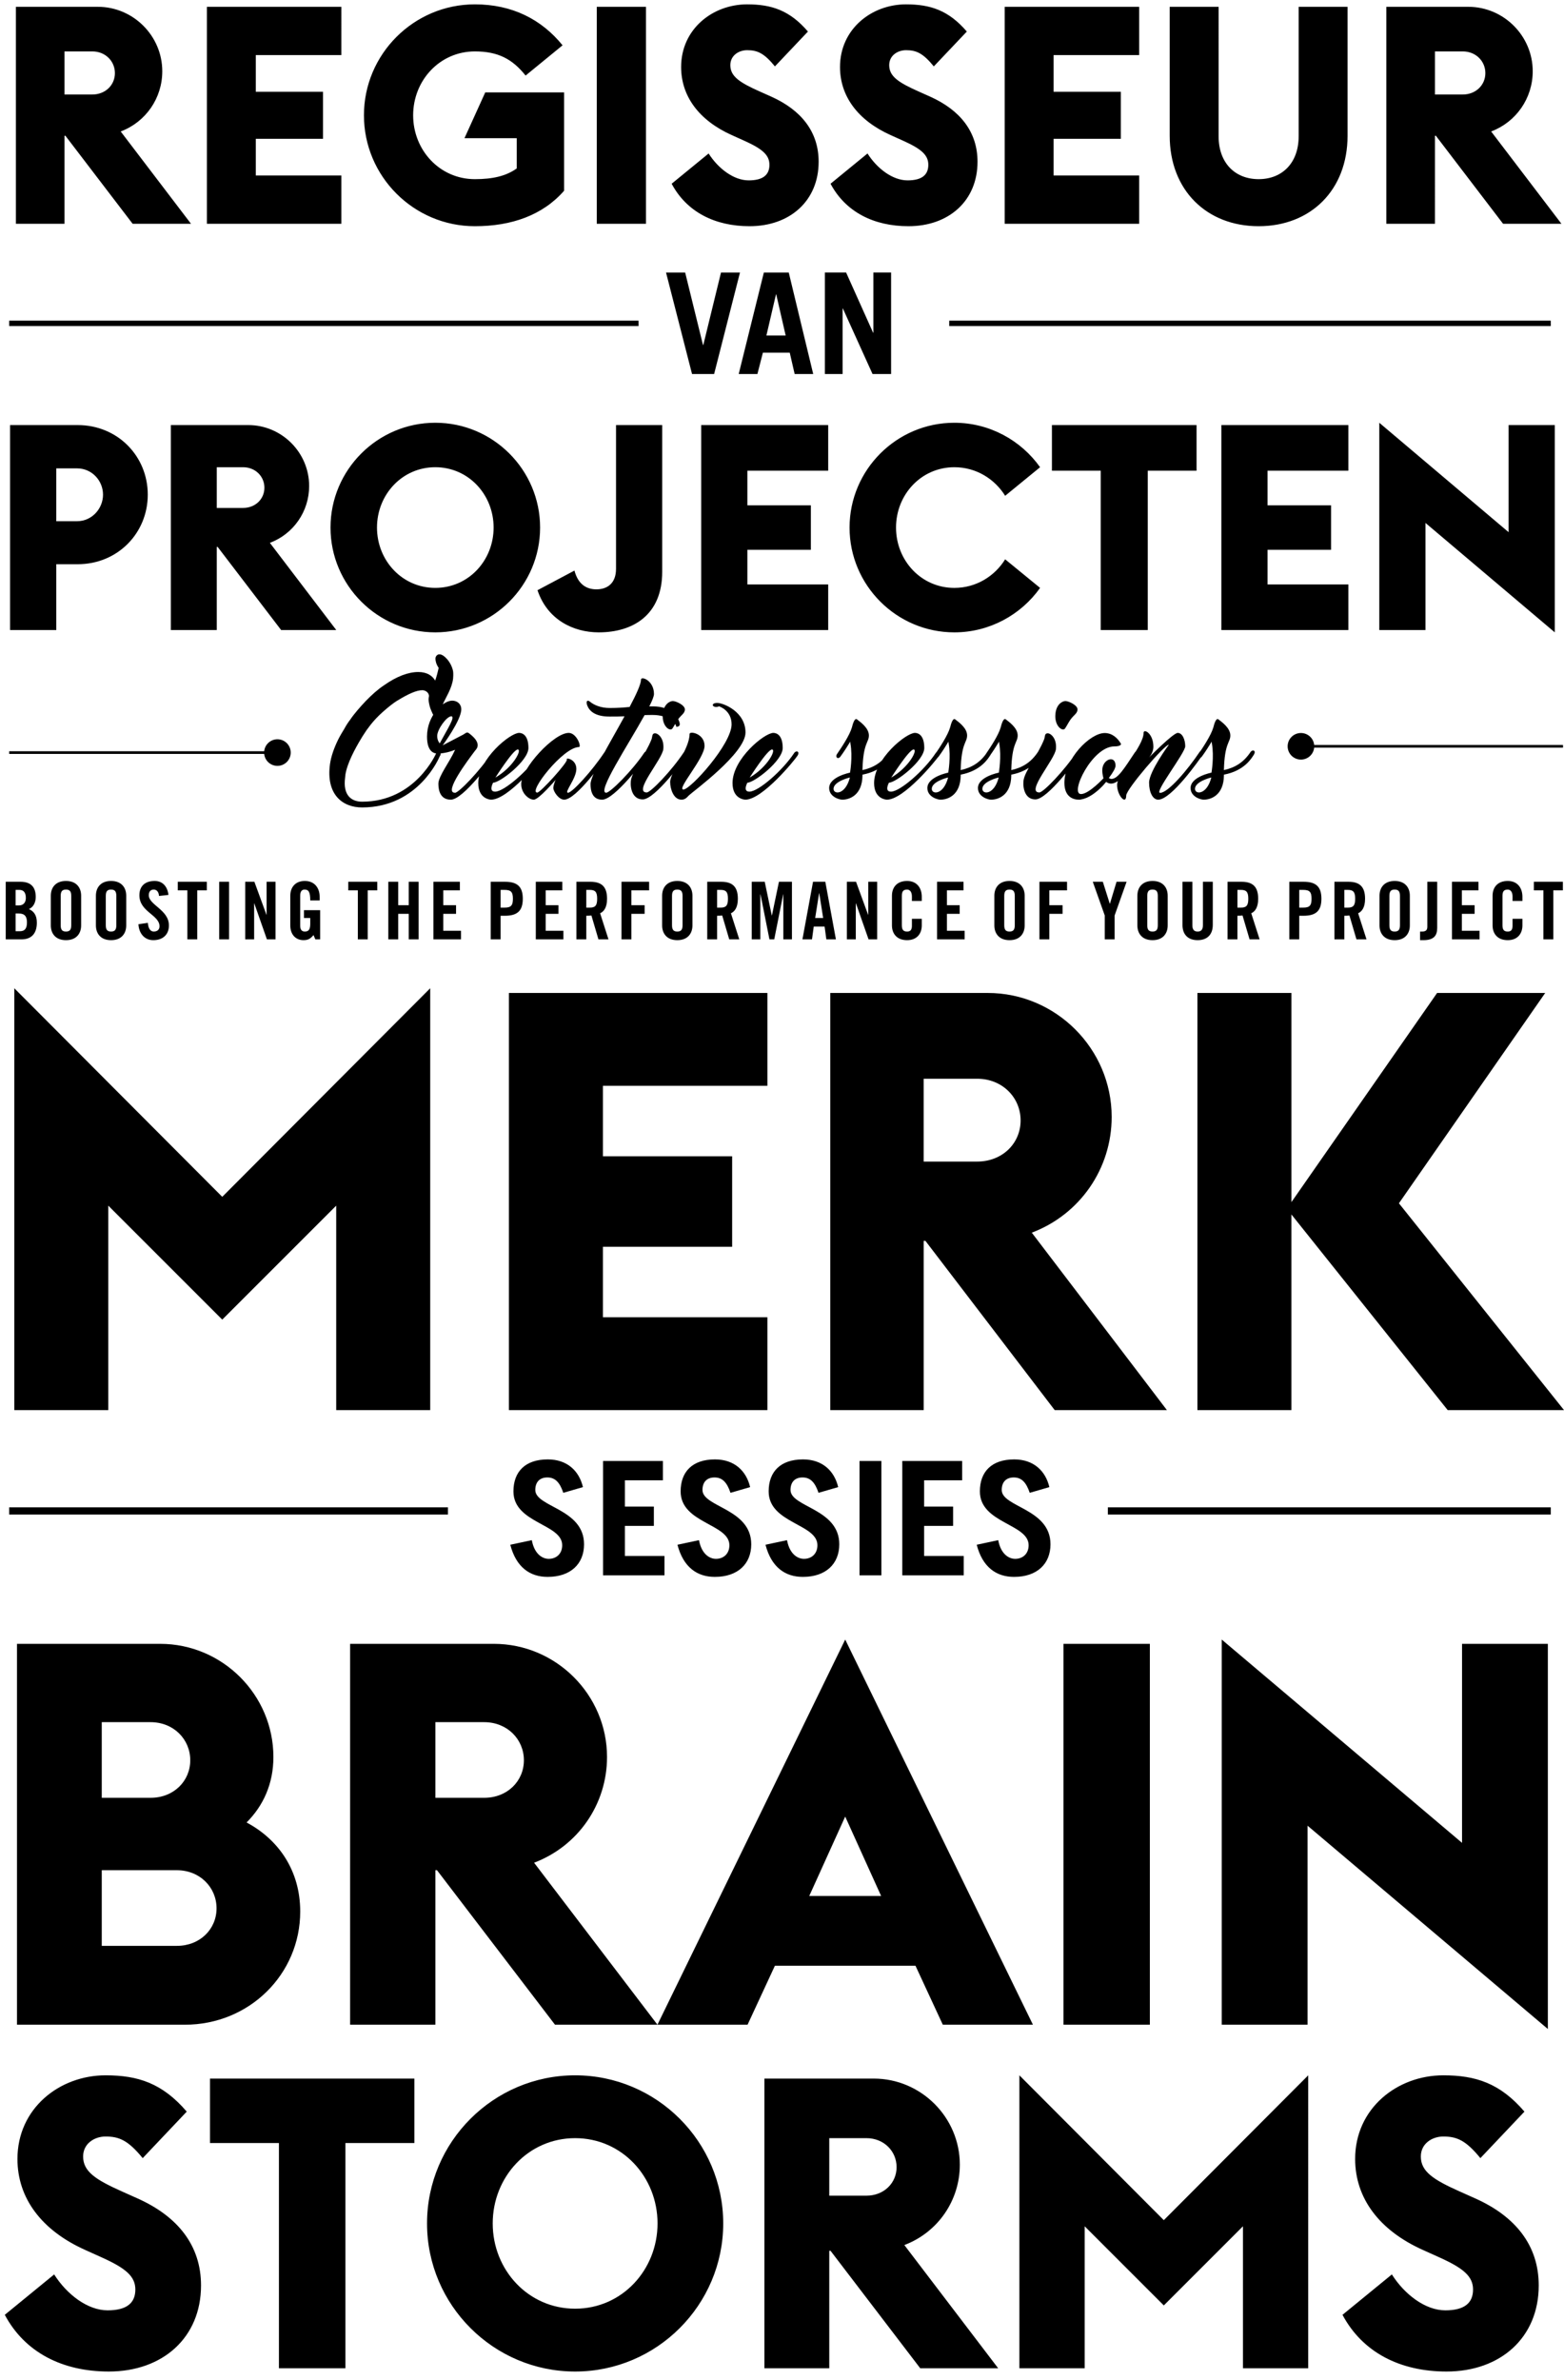
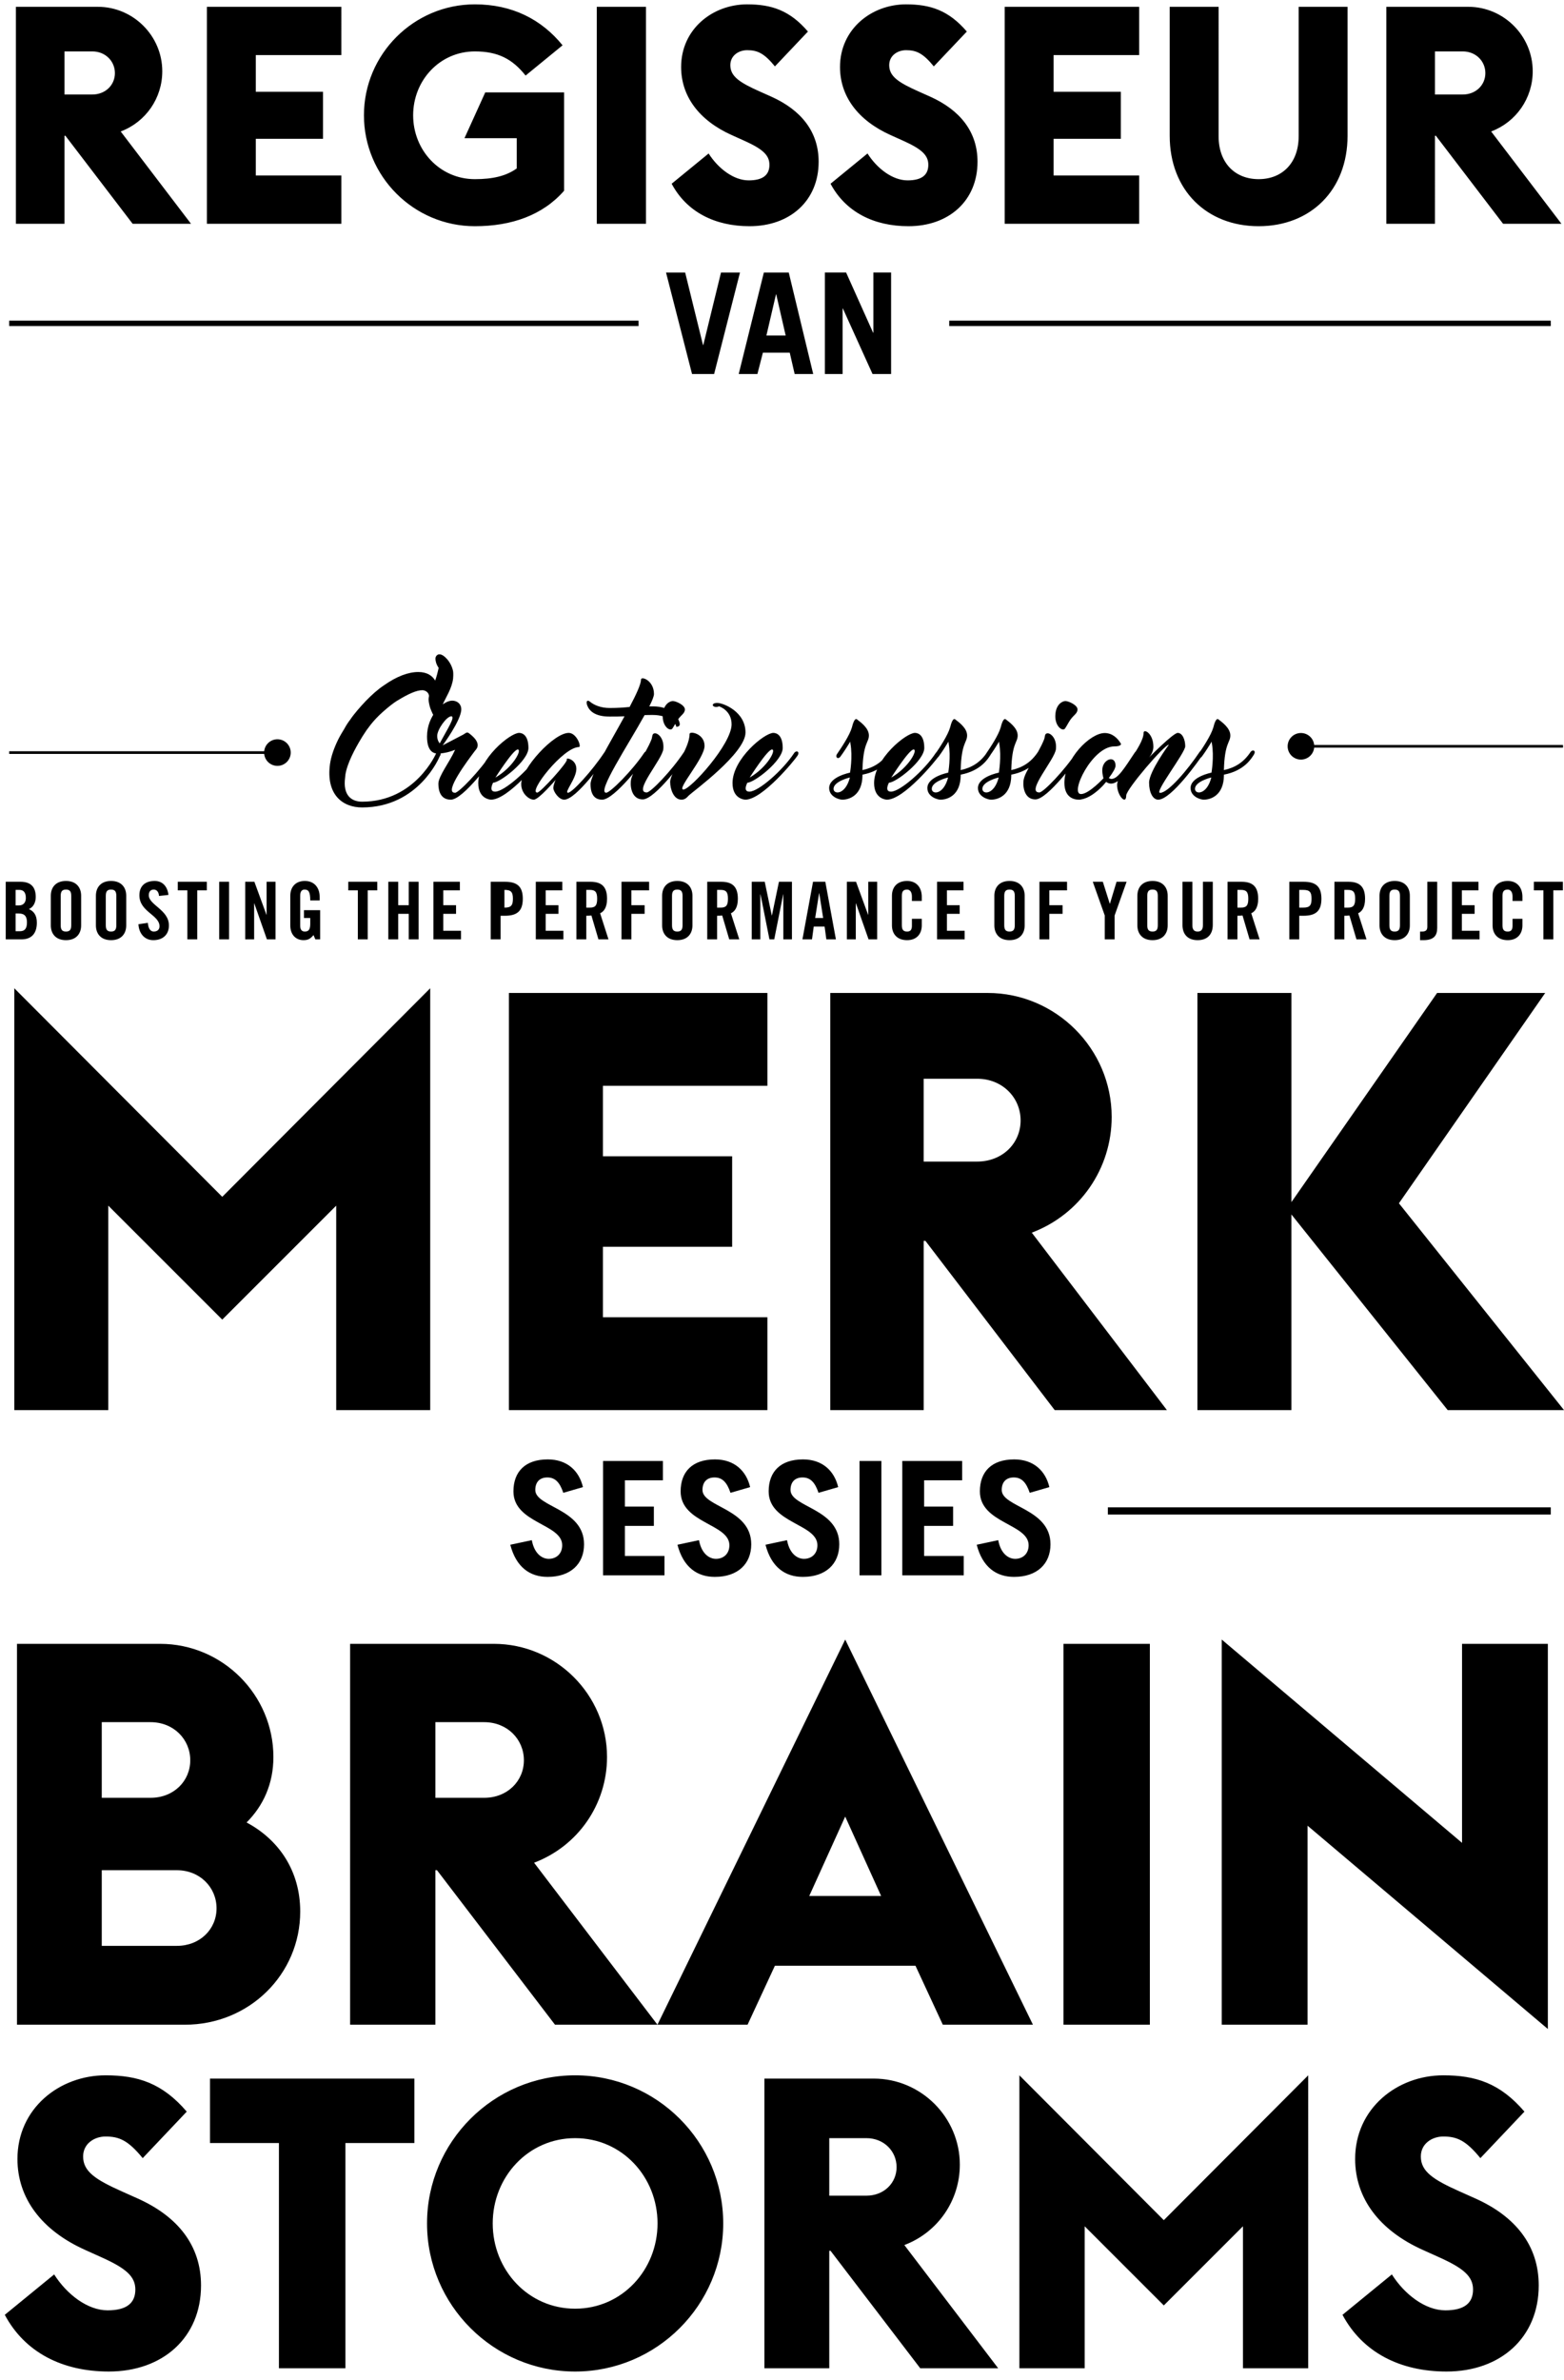
<svg xmlns="http://www.w3.org/2000/svg" version="1.1" id="Layer_1" x="0px" y="0px" width="480px" height="730.464px" viewBox="0 0 480 730.464" enable-background="new 0 0 480 730.464" xml:space="preserve">
  <g id="Layer_1_1_">
</g>
  <g id="Layer_3">
</g>
  <g id="Layer_4">
</g>
  <g>
    <path d="M440.392,41.662h0.283l20.626,27.009h17.914l-21.569-28.323c7.688-2.907,12.755-10.221,12.755-18.474   c0-10.879-8.911-19.786-19.79-19.786h-25.13v66.583h14.911V41.662z M440.392,29.001V15.777h8.536c4.03,0,6.937,3.003,6.937,6.659   c0,3.658-2.911,6.565-6.937,6.565H440.392z M413.572,2.088h-15.008v39.76c0,8.065-4.971,13.131-12.283,13.131   c-7.315,0-12.284-5.065-12.284-13.131V2.088h-15.008v39.573c0,16.692,11.347,27.758,27.292,27.758s27.291-11.065,27.291-27.758   V2.088z M323.355,16.903h26.257V2.088h-41.264v66.583h41.264V53.853h-26.257V42.6h20.632V28.156h-20.632V16.903z M281.903,28.063   c-6.095-2.719-9.002-4.595-9.002-8.065c0-3.001,2.627-4.595,5.158-4.595c3.099,0,5.163,0.845,8.535,4.971l10.129-10.692   c-5.629-6.564-11.255-8.346-18.664-8.346c-10.595,0-20.256,7.597-20.256,19.225c0,9.002,5.532,16.412,15.569,20.913l3.749,1.687   c5.625,2.533,7.784,4.408,7.784,7.411c0,3.095-1.968,4.781-6.38,4.781c-4.596,0-9.378-3.658-12.283-8.252l-11.346,9.284   c4.595,8.628,13.222,13.034,23.913,13.034c12.38,0,21.195-7.781,21.195-19.786c0-9.191-5.347-15.85-14.537-19.976L281.903,28.063z    M233.142,28.063c-6.094-2.719-9-4.595-9-8.065c0-3.001,2.625-4.595,5.153-4.595c3.099,0,5.16,0.845,8.535,4.971l10.129-10.692   c-5.625-6.564-11.252-8.346-18.664-8.346c-10.595,0-20.254,7.597-20.254,19.225c0,9.002,5.533,16.412,15.567,20.913l3.753,1.687   c5.625,2.533,7.78,4.408,7.78,7.411c0,3.095-1.968,4.781-6.375,4.781c-4.595,0-9.377-3.658-12.284-8.252l-11.348,9.284   c4.593,8.628,13.22,13.034,23.914,13.034c12.377,0,21.197-7.781,21.197-19.786c0-9.191-5.345-15.85-14.536-19.976L233.142,28.063z    M198.254,2.088h-15.099v66.583h15.099V2.088z M173.12,58.541V28.346h-24.192l-6.38,14.066h16.037v9.283   c-3.282,2.346-7.405,3.284-12.847,3.284c-10.783,0-18.942-8.91-18.942-19.6c0-10.691,8.16-19.602,18.942-19.602   c7.128,0,11.536,2.345,15.568,7.411l11.348-9.285C166.182,5.93,157.18,1.336,145.738,1.336c-18.755,0-34.042,15.286-34.042,34.043   c0,18.755,15.287,34.04,34.042,34.04C156.992,69.419,166.557,66.045,173.12,58.541 M78.502,16.903h26.257V2.088H63.495v66.583   h41.264V53.853H78.502V42.6h20.632V28.156H78.502V16.903z M19.792,41.662h0.281l20.632,27.009h17.914L37.045,40.348   c7.694-2.907,12.758-10.221,12.758-18.474c0-10.879-8.911-19.786-19.79-19.786H4.88v66.583h14.911V41.662z M19.792,29.001V15.777   h8.536c4.033,0,6.938,3.003,6.938,6.659c0,3.658-2.906,6.565-6.938,6.565H19.792z" />
    <path d="M396.342,432.724v-60.035l47.956,60.035H480l-50.662-63.462l44.893-64.546h-33.176l-44.708,64.186v-64.186h-28.851v128.008   H396.342L396.342,432.724z M283.478,380.801h0.543l39.667,51.923h34.437l-41.466-54.449c14.781-5.586,24.52-19.65,24.52-35.514   c0-20.916-17.129-38.044-38.041-38.044h-48.322v128.008h28.668v-51.923H283.478z M283.478,356.462V331.04h16.407   c7.751,0,13.343,5.77,13.343,12.801c0,7.032-5.592,12.621-13.343,12.621H283.478z M185.038,333.206h50.48v-28.489h-79.33v128.008   h79.33v-28.486h-50.48v-21.633h39.664v-27.767h-39.664V333.206z M68.208,367.281L4.385,303.275v129.449H33.23v-62.74l34.978,34.976   l34.977-34.976v62.74h28.847V303.275L68.208,367.281z" />
  </g>
  <path d="M258.597,114.783V94.676h0.087l9.104,20.106h5.697V83.629h-5.438v18.469h-0.087l-8.285-18.469h-6.516v31.153H258.597z   M238.148,90.359h0.087l2.889,12.601h-5.911L238.148,90.359z M232.451,114.783l1.684-6.557h8.241l1.508,6.557h5.696l-7.509-31.153  h-7.638l-7.723,31.153H232.451z M212.392,114.783h6.775l7.939-31.153h-5.827l-5.437,22.265h-0.086l-5.477-22.265h-5.87  L212.392,114.783z" />
  <path d="M322.057,456.361c-1.165-4.955-4.811-8.502-10.788-8.502c-6.947,0-10.541,3.792-10.541,9.815  c0,9.815,14.964,9.912,14.964,16.521c0,2.625-1.796,4.18-4.129,4.18c-1.992,0-4.422-1.506-5.201-5.732l-6.605,1.406  c1.793,6.899,6.022,9.865,11.465,9.865c7.044,0,11.177-3.985,11.177-10.01c0-10.98-14.964-11.369-14.964-16.667  c0-2.38,1.31-3.839,3.691-3.839c2.334,0,3.786,1.408,4.907,4.715L322.057,456.361z M295.771,483.425v-5.928h-12.148v-9.232h8.891  v-5.928h-8.891v-8.064h11.663v-5.929h-18.37v35.081H295.771L295.771,483.425z M270.502,448.344h-6.709v35.081h6.709V448.344z   M257.241,456.361c-1.17-4.955-4.813-8.502-10.793-8.502c-6.948,0-10.542,3.792-10.542,9.815c0,9.815,14.964,9.912,14.964,16.521  c0,2.625-1.795,4.18-4.129,4.18c-1.991,0-4.422-1.506-5.199-5.732l-6.608,1.406c1.797,6.899,6.024,9.865,11.466,9.865  c7.049,0,11.177-3.985,11.177-10.01c0-10.98-14.964-11.369-14.964-16.667c0-2.38,1.309-3.839,3.689-3.839  c2.335,0,3.792,1.408,4.908,4.715L257.241,456.361z M230.219,456.361c-1.164-4.955-4.812-8.502-10.787-8.502  c-6.946,0-10.542,3.792-10.542,9.815c0,9.815,14.964,9.912,14.964,16.521c0,2.625-1.797,4.18-4.128,4.18  c-1.992,0-4.422-1.506-5.202-5.732l-6.609,1.406c1.799,6.899,6.027,9.865,11.469,9.865c7.044,0,11.177-3.985,11.177-10.01  c0-10.98-14.967-11.369-14.967-16.667c0-2.38,1.311-3.839,3.693-3.839c2.334,0,3.79,1.408,4.908,4.715L230.219,456.361z   M203.933,483.425v-5.928h-12.149v-9.232h8.892v-5.928h-8.892v-8.064h11.664v-5.929H185.08v35.081H203.933L203.933,483.425z   M178.909,456.361c-1.165-4.955-4.811-8.502-10.788-8.502c-6.948,0-10.544,3.792-10.544,9.815c0,9.815,14.966,9.912,14.966,16.521  c0,2.625-1.799,4.18-4.127,4.18c-1.995,0-4.422-1.506-5.201-5.732l-6.606,1.406c1.795,6.899,6.021,9.865,11.463,9.865  c7.047,0,11.177-3.985,11.177-10.01c0-10.98-14.965-11.369-14.965-16.667c0-2.38,1.313-3.839,3.692-3.839  c2.333,0,3.791,1.408,4.908,4.715L178.909,456.361z" />
  <path d="M366.75,242.08c0-2.301,5.009-3.491,5.009-3.491C370.407,243.966,366.75,243.888,366.75,242.08 M383.793,230.785  c-2.055,3.082-4.639,4.763-8.17,5.545c0.207-8.42,1.973-8.42,1.973-10.638c0-2.339-2.714-4.188-3.656-4.93  c-0.741-0.574-1.314,1.481-1.56,2.466c-0.702,2.422-3.165,6.12-4.562,8.172c-0.658,0.946,0.289,1.808,1.068,0.739  c1.111-1.518,2.175-3.202,2.998-4.558c0,0.369,0.049,0.574,0.049,0.574c0.735,4.106-0.126,8.956-0.126,8.956  s-6.409,1.231-6.409,4.722c0,2.67,3.079,3.572,4.022,3.572c2.179,0,6.121-1.313,6.207-7.395v-0.285  c6.284-1.192,8.459-5.011,9.156-6.081C385.641,230.292,384.409,229.882,383.793,230.785 M355.454,245.402  c4.069,0,12.778-12.442,13.636-13.758c0.865-1.354-0.366-1.763-0.943-0.862c-3.657,5.465-9.652,12.527-12.115,12.527  c-1.892,0,7.722-12.281,7.722-14.293c0-2.012-0.861-4.106-2.3-4.106c-1.4,0-8.877,7.6-8.877,7.6s1.399-1.356,1.399-3.37  c0-4.107-3.002-5.666-3.002-4.229c0,4.106-8.132,12.608-8.132,15.978c0,3.246,2.796,6.283,2.796,3.246  c0-1.932,11.744-15.61,13.096-15.61c0,0-6.076,8.217-6.076,11.666C352.667,243.269,353.856,245.402,355.454,245.402   M340.961,240.475c3.488,0,7.478-7.434,8.257-8.665c0.899-1.313-0.37-1.768-0.948-0.863c-3.325,5.01-5.211,8.089-7.188,8.089  c-0.203,0-0.655-0.162-0.775-0.285c1.313-1.728,2.055-3.04,2.055-3.779c0-3.451-4.066-1.971-4.066,1.355  c0,1.478,0.37,2.504,0.37,2.504s-4.479,4.847-6.899,4.847c-3.574,0,3.407-14.621,10.22-14.621c1.849,0,2.18-0.574,2.011-0.863  c-1.023-1.724-2.67-3.244-4.97-3.244c-4.475,0-12.36,7.927-12.36,15.279c0,4.352,2.752,5.172,4.398,5.172h0.408  c0.038-0.038,0.121-0.038,0.206-0.038c0.039,0,0.082,0,0.121-0.042c2.262-0.327,4.677-2.137,6.654-4.188  c0.366-0.412,0.572-0.658,0.572-0.658c0.164-0.165,0.333-0.369,0.453-0.534C339.811,240.19,340.346,240.475,340.961,240.475   M330.366,230.866c-3.656,5.542-10.147,12.319-11.38,12.319c-4.312,0,4.807-10.145,5.091-13.347  c0.289-3.205-1.559-4.807-2.545-4.807c-0.982,0-0.78,1.027-1.067,1.809c-1.931,4.927-6.121,9.937-6.366,12.896  c-0.203,2.216,0.533,5.585,3.656,5.585c3.777,0,12.688-12.239,13.593-13.554C332.213,230.412,330.982,230.003,330.366,230.866   M326.214,223.842c0.616,0,0.533-0.042,1.809-2.217c1.275-2.22,2.546-2.424,2.67-3.821c0.121-1.397-2.752-2.67-3.699-2.67  c-0.943,0-2.829,0.988-3.08,3.985C323.625,222.121,325.27,223.842,326.214,223.842 M301.492,242.08c0-2.301,5.009-3.491,5.009-3.491  C305.147,243.966,301.492,243.888,301.492,242.08 M318.534,230.785c-2.054,3.082-4.639,4.763-8.169,5.545  c0.206-8.42,1.968-8.42,1.968-10.638c0-2.339-2.709-4.188-3.647-4.93c-0.746-0.574-1.318,1.481-1.568,2.466  c-0.693,2.422-3.156,6.12-4.558,8.172c-0.659,0.946,0.285,1.808,1.068,0.739c1.107-1.518,2.18-3.202,3.003-4.558  c0,0.369,0.038,0.574,0.038,0.574c0.74,4.106-0.12,8.956-0.12,8.956s-6.414,1.231-6.414,4.722c0,2.67,3.08,3.572,4.032,3.572  c2.175,0,6.115-1.313,6.198-7.395v-0.285c6.283-1.192,8.463-5.011,9.159-6.081C320.382,230.292,319.149,229.882,318.534,230.785   M285.966,242.08c0-2.301,5.008-3.491,5.008-3.491C289.623,243.966,285.966,243.888,285.966,242.08 M303.012,230.785  c-2.054,3.082-4.643,4.763-8.174,5.545c0.206-8.42,1.973-8.42,1.973-10.638c0-2.339-2.714-4.188-3.657-4.93  c-0.736-0.574-1.309,1.481-1.559,2.466c-0.698,2.422-3.161,6.12-4.562,8.172c-0.658,0.946,0.289,1.808,1.068,0.739  c1.111-1.518,2.179-3.202,2.998-4.558c0,0.369,0.047,0.574,0.047,0.574c0.737,4.106-0.125,8.956-0.125,8.956  s-6.408,1.231-6.408,4.722c0,2.67,3.079,3.572,4.023,3.572c2.183,0,6.119-1.313,6.206-7.395v-0.285  c6.284-1.192,8.458-5.011,9.157-6.081C304.86,230.292,303.628,229.882,303.012,230.785 M280.384,230.003  c1.353,0-1.275,5.338-6.861,8.624C273.522,238.627,278.984,230.003,280.384,230.003 M287.196,231.069  c-3.613,5.463-11.004,11.869-13.756,11.869c-2.137,0-0.616-2.751-0.616-2.751c2.137,0,10.841-6.735,10.841-10.638  c0-3.902-1.804-4.641-2.873-4.641c-2.709,0-12.528,7.969-12.528,15.402c0,5.054,3.944,5.091,3.944,5.091  c5.217,0,15.114-12.115,15.975-13.469C289.045,230.619,287.813,230.169,287.196,231.069 M255.82,242.08  c0-2.301,5.015-3.491,5.015-3.491C259.478,243.966,255.82,243.888,255.82,242.08 M272.868,230.785  c-2.055,3.082-4.643,4.763-8.175,5.545c0.207-8.42,1.973-8.42,1.973-10.638c0-2.339-2.709-4.188-3.651-4.93  c-0.741-0.574-1.314,1.481-1.56,2.466c-0.702,2.422-3.166,6.12-4.566,8.172c-0.653,0.946,0.289,1.808,1.073,0.739  c1.106-1.518,2.175-3.202,2.998-4.558c0,0.369,0.039,0.574,0.039,0.574c0.74,4.106-0.121,8.956-0.121,8.956  s-6.404,1.231-6.404,4.722c0,2.67,3.079,3.572,4.022,3.572c2.174,0,6.116-1.313,6.202-7.395v-0.285  c6.284-1.192,8.458-5.011,9.156-6.081C274.716,230.292,273.484,229.882,272.868,230.785 M236.931,230.003  c1.354,0-1.275,5.338-6.859,8.624C230.07,238.627,235.536,230.003,236.931,230.003 M243.749,231.069  c-3.613,5.463-11.006,11.869-13.756,11.869c-2.136,0-0.616-2.751-0.616-2.751c2.134,0,10.84-6.735,10.84-10.638  c0-3.902-1.81-4.641-2.875-4.641c-2.711,0-12.526,7.969-12.526,15.402c0,5.054,3.946,5.091,3.946,5.091  c5.213,0,15.113-12.115,15.974-13.469C245.597,230.619,244.365,230.169,243.749,231.069 M211.632,225.242  c0,4.681-5.957,11.745-5.957,14.744c0,2.094,1.03,5.418,3.493,5.418c1.15,0,1.728-0.778,2.257-1.312  c1.112-1.109,17.375-12.896,17.375-19.304s-6.818-9.076-8.666-9.076c-1.889,0-1.641,1.232-0.37,1.232  c0.741,0,0.863-0.205,0.863-0.205s3.902,1.147,3.902,5.543c0,6.079-12.609,20.001-14.786,20.001s6.488-9.569,6.488-13.389  C216.231,225.073,211.632,224.251,211.632,225.242 M209.866,230.866c-3.657,5.542-10.143,12.319-11.375,12.319  c-4.316,0,4.802-10.145,5.09-13.347c0.289-3.205-1.559-4.807-2.548-4.807c-0.983,0-0.777,1.027-1.066,1.809  c-1.932,4.927-6.12,9.937-6.365,12.896c-0.204,2.216,0.534,5.585,3.657,5.585c3.774,0,12.688-12.239,13.592-13.554  C211.713,230.412,210.481,230.003,209.866,230.866 M205.718,223.842c0.616,0,0.534-0.042,1.809-2.217  c1.271-2.22,2.543-2.424,2.666-3.821c0.125-1.397-2.752-2.67-3.696-2.67c-0.945,0-2.834,0.988-3.079,3.985  C203.13,222.121,204.771,223.842,205.718,223.842 M208.553,221.751c-0.616-2.221-2.959-4.972-8.093-4.972h-1.188  c0.901-1.767,1.436-3.121,1.436-3.819c0-4.148-3.984-5.587-3.984-4.394c0,1.354-1.436,4.518-3.491,8.378  c-1.438,0.165-3.613,0.327-6.077,0.327c-2.834,0-4.889-0.943-6.08-1.928c-0.698-0.616-1.354-0.331-0.863,1.107  c0.616,1.643,2.302,3.449,6.859,3.449c1.643,0,3.163,0,4.599-0.08c-4.515,8.255-10.429,17.988-10.429,20.821  c0,1.973,0.491,4.765,3.57,4.765c3.78,0,12.981-12.197,13.842-13.513c0.903-1.354-0.371-1.764-0.945-0.862  c-3.657,5.465-10.432,12.239-11.666,12.239c-2.998,0,6.738-14.66,11.788-23.819c0.822-0.042,1.684-0.042,2.548-0.042  c4.556,0,7.147,2.424,7.147,3.614C207.527,223.019,208.961,223.188,208.553,221.751 M174.542,224.909  c-4.597,0-14.579,10.926-14.579,15.691c0,2.914,2.384,4.802,3.861,4.802c1.521,0,6.693-6.077,6.693-6.077s-0.698,1.521-0.698,2.506  c0,1.027,1.643,3.571,3.325,3.571c3.741,0,12.323-12.196,13.227-13.512c0.864-1.354-0.368-1.763-0.984-0.862  c-3.615,5.465-9.774,12.239-11.049,12.239c-1.313,0,2.547-4.311,2.547-7.31c0-2.998-3.368-3.613-2.918-2.875  c0.414,0.739-8.088,10.145-9.077,10.145c-2.957,0,7.97-13.966,12.772-13.966C178.572,229.264,176.97,224.909,174.542,224.909   M158.897,230.003c1.357,0-1.27,5.338-6.858,8.624C152.039,238.627,157.5,230.003,158.897,230.003 M165.713,231.069  c-3.613,5.463-11.006,11.869-13.758,11.869c-2.137,0-0.616-2.751-0.616-2.751c2.137,0,10.84-6.735,10.84-10.638  c0-3.902-1.804-4.641-2.873-4.641c-2.708,0-12.524,7.969-12.524,15.402c0,5.054,3.941,5.091,3.941,5.091  c5.215,0,15.113-12.115,15.974-13.469C167.561,230.619,166.329,230.169,165.713,231.069 M134.174,225.858  c0-2.014,2.916-6.038,4.313-6.038c1.395,0-1.193,3.941-3.532,8.297C134.955,228.117,134.174,227.333,134.174,225.858   M150.973,231.028c-3.657,5.465-10.148,12.281-11.379,12.281v-0.042c-3.532,0,4.109-10.103,6.202-12.894  c0.084-0.084,0.164-0.208,0.245-0.289c1.853-2.136-1.395-4.518-2.093-5.053c-0.659-0.574-1.15,0.042-1.722,0.371  c-0.905,0.492-6.368,3.328-6.368,3.328s5.708-7.723,5.708-11.049c0-1.683-1.275-2.67-2.795-2.67c-2.832,0-7.717,4.603-7.717,11.008  c0,4.56,2.01,5.217,3.204,5.217c2.215,0,4.229-0.657,5.418-1.15c-1.723,3.86-5.134,8.091-5.134,10.43c0,2.22,0.7,4.887,3.82,4.887  c3.777,0,12.692-12.196,13.554-13.512C152.821,230.538,151.543,230.129,150.973,231.028 M133.844,231.196  c0,0-6.366,14.824-22.71,14.824c-3.455,0-5.918-2.133-5.221-7.351l0.087-0.904c0.529-3.45,2.873-7.884,4.927-11.254  c0.409-0.739,1.272-1.928,1.559-2.421c0.409-0.534,0.823-1.108,1.231-1.644c1.068-1.354,2.302-2.67,3.782-3.983  c1.888-1.685,3.324-2.751,4.229-3.327c3.532-2.177,6.077-3.327,7.886-3.327c0.902,0,1.968,0.658,2.049,1.724  c-0.038,0.37-0.123,0.7-0.123,1.027c0,1.397,0.578,2.917,0.578,2.917s1.477,4.064,2.75,4.064c2.218,0-0.534-1.928,0.782-4.887  c1.148-2.628,3.08-5.419,3.409-8.459c0.121-1.397,0-2.178,0-2.178c-0.575-2.957-2.916-5.215-4.109-5.215h-0.122  c-0.534-0.041-1.191,0.535-1.191,1.316c0,0.493,0.125,1.601,0.986,2.833c-0.289,1.356-0.656,2.752-1.068,3.902  c-0.861-1.48-2.506-2.628-5.172-2.628c-3.041,0-6.613,1.313-10.516,4.064c-1.932,1.274-3.779,2.959-5.589,4.807  c-1.804,1.928-3.488,3.817-4.801,5.75c-0.659,0.862-1.276,1.805-1.725,2.668c-0.537,0.865-1.439,2.381-1.932,3.367  c-1.354,2.751-2.218,5.3-2.545,7.601c-1.272,9.282,3.777,13.305,9.859,13.305c17.451,0,23.776-15.606,23.776-15.606  C135.898,230.746,134.542,230.208,133.844,231.196" />
-   <path d="M477.175,130.444H463v32.87l-39.689-33.58v63.615h14.174v-32.871l39.69,33.58V130.444z M389.018,144.443h24.809v-13.999  h-38.982v62.905h38.982v-13.999h-24.809v-10.632h19.492v-13.646h-19.492V144.443L389.018,144.443z M367.226,144.443v-13.999h-44.385  v13.999h14.974v48.906h14.439v-48.906H367.226z M274.995,161.897c0-10.1,7.708-18.517,17.897-18.517  c6.738,0,12.405,3.632,15.596,8.769l10.72-8.769c-5.846-8.241-15.503-13.646-26.315-13.646c-17.72,0-32.159,14.443-32.159,32.163  c0,17.718,14.439,32.162,32.159,32.162c10.813,0,20.47-5.405,26.315-13.646l-10.72-8.77c-3.19,5.139-8.857,8.77-15.596,8.77  C282.703,180.41,274.995,171.993,274.995,161.897 M229.372,144.443h24.803v-13.999h-38.98v62.905h38.98v-13.999h-24.803v-10.632  h19.491v-13.646h-19.491V144.443z M164.96,181.123c3.012,9.036,10.987,12.936,18.784,12.936c10.629,0,19.492-5.405,19.492-18.607  v-45.007h-14.175v44.12c0,4.433-2.661,6.292-6.026,6.292c-2.923,0-5.584-1.419-6.734-5.76L164.96,181.123z M133.596,180.41  c-10.188,0-17.896-8.417-17.896-18.516c0-10.1,7.708-18.517,17.896-18.517s17.896,8.417,17.896,18.517  C151.493,171.993,143.785,180.41,133.596,180.41 M133.596,194.059c17.721,0,32.163-14.443,32.163-32.162  c0-17.72-14.442-32.163-32.163-32.163c-17.718,0-32.16,14.443-32.16,32.163C101.436,179.615,115.878,194.059,133.596,194.059   M66.529,167.832h0.262l19.496,25.517h16.92l-20.379-26.756c7.265-2.747,12.051-9.657,12.051-17.454  c0-10.277-8.416-18.695-18.693-18.695H52.438v62.905h14.091V167.832z M66.529,155.872V143.38h8.061c3.811,0,6.557,2.835,6.557,6.289  c0,3.456-2.746,6.204-6.557,6.204H66.529z M17.268,159.946v-16.213h6.378c4.607,0,7.972,3.811,7.972,8.064  c0,4.251-3.365,8.148-7.972,8.148H17.268z M23.824,173.149c12.315,0,21.527-9.569,21.527-21.352  c0-11.786-9.212-21.353-21.527-21.353H3.091v62.905h14.177v-20.2H23.824z" />
  <path d="M475.048,504.458H448.71v61.075l-73.755-62.392v118.198h26.342v-61.073l73.751,62.391V504.458z M352.897,504.458h-26.507  v116.882h26.507V504.458z M237.825,603.233h43.136l8.392,18.106h27.661l-57.617-118.198l-57.624,118.198h27.659L237.825,603.233z   M270.424,581.832h-22.062l11.034-24.365L270.424,581.832z M133.623,573.928h0.496l36.214,47.411h31.445l-37.866-49.714  c13.501-5.104,22.388-17.946,22.388-32.435c0-19.092-15.637-34.733-34.735-34.733h-44.116v116.882h26.174V573.928z M133.623,551.707  v-23.214h14.979c7.082,0,12.183,5.266,12.183,11.688c0,6.421-5.101,11.526-12.183,11.526H133.623z M31.229,551.707v-23.214h14.98  c7.08,0,12.181,5.266,12.181,11.688c0,6.421-5.101,11.526-12.181,11.526H31.229z M31.229,597.141v-23.213h23.047  c7.077,0,12.183,5.27,12.183,11.689c0,6.419-5.105,11.523-12.183,11.523H31.229z M5.217,621.339h51.527  c19.756,0,35.394-15.475,35.394-34.734c0-12.51-6.585-22.061-16.46-27.328c5.105-5.103,8.23-11.853,8.23-20.086  c0-19.092-15.637-34.733-34.737-34.733H5.217V621.339z" />
  <path d="M448.079,672.553c-8.142-3.633-12.018-6.135-12.018-10.769c0-4.008,3.506-6.135,6.884-6.135  c4.134,0,6.891,1.126,11.394,6.635l13.521-14.275c-7.512-8.762-15.027-11.14-24.915-11.14c-14.146,0-27.045,10.144-27.045,25.666  c0,12.019,7.386,21.911,20.786,27.92l5.008,2.257c7.511,3.378,10.389,5.885,10.389,9.893c0,4.129-2.627,6.385-8.512,6.385  c-6.134,0-12.52-4.878-16.401-11.018l-15.152,12.395c6.139,11.519,17.659,17.403,31.929,17.403c16.533,0,28.298-10.393,28.298-26.42  c0-12.271-7.137-21.162-19.406-26.67L448.079,672.553z M357.181,681.319l-44.323-44.449v89.899h20.034v-43.573l24.289,24.288  l24.289-24.288v43.573h20.029V636.87L357.181,681.319z M254.508,690.707h0.38l27.54,36.063h23.919l-28.798-37.814  c10.269-3.883,17.028-13.649,17.028-24.668c0-14.521-11.894-26.416-26.42-26.416H234.6v88.894h19.908V690.707L254.508,690.707z   M254.508,673.804V656.15H265.9c5.389,0,9.268,4.008,9.268,8.893c0,4.879-3.879,8.762-9.268,8.762H254.508L254.508,673.804z   M176.507,708.485c-14.398,0-25.291-11.894-25.291-26.165c0-14.274,10.893-26.17,25.291-26.17c14.401,0,25.294,11.896,25.294,26.17  C201.797,696.591,190.904,708.485,176.507,708.485 M176.507,727.77c25.042,0,45.45-20.411,45.45-45.45  c0-25.044-20.408-45.45-45.45-45.45c-25.039,0-45.449,20.406-45.449,45.45C131.059,707.359,151.469,727.77,176.507,727.77   M127.175,657.651v-19.78H64.447v19.78h21.156v69.118h20.41v-69.118H127.175z M37.532,672.553  c-8.141-3.633-12.022-6.135-12.022-10.769c0-4.008,3.505-6.135,6.888-6.135c4.129,0,6.886,1.126,11.395,6.635l13.52-14.275  c-7.511-8.762-15.026-11.14-24.915-11.14c-14.15,0-27.045,10.144-27.045,25.666c0,12.019,7.389,21.911,20.786,27.92l5.006,2.257  c7.514,3.378,10.391,5.885,10.391,9.893c0,4.129-2.627,6.385-8.512,6.385c-6.135,0-12.52-4.878-16.403-11.018L1.469,710.367  c6.137,11.519,17.655,17.403,31.93,17.403c16.527,0,28.296-10.393,28.296-26.42c0-12.271-7.138-21.162-19.41-26.67L37.532,672.553z" />
-   <path d="M473.687,288.273h3.031v-15.039h2.94v-2.641h-8.912v2.641h2.936v15.039H473.687z M467.239,276.492v-1.299  c0-2.642-1.467-4.845-4.503-4.845c-3.186,0-4.654,2.03-4.654,4.527v9.113c0,2.497,1.469,4.528,4.654,4.528  c3.036,0,4.503-2.031,4.503-4.528v-2.03h-3.031v2.129c0,1.151-0.366,1.787-1.472,1.787c-1.228,0-1.617-0.636-1.617-1.959v-8.966  c0-1.323,0.39-1.96,1.617-1.96c0.784,0,1.472,0.637,1.472,2.131v1.371H467.239z M454.089,288.273v-2.642h-5.437v-5.194h3.917v-2.646  h-3.917v-4.557h5.095v-2.641h-8.131v17.68H454.089z M435.819,288.516h1.006c3.354,0,4.258-1.516,4.258-3.768v-14.155h-3.03v13.812  c0,0.979-0.419,1.47-1.593,1.47h-0.636v2.642H435.819z M426.414,274.947c0-1.323,0.39-1.96,1.616-1.96  c1.228,0,1.622,0.637,1.622,1.96v8.964c0,1.323-0.395,1.963-1.622,1.963c-1.227,0-1.616-0.641-1.616-1.963V274.947z   M423.383,283.988c0,2.497,1.467,4.528,4.652,4.528c3.18,0,4.653-2.031,4.653-4.528v-9.113c0-2.497-1.474-4.527-4.653-4.527  c-3.186,0-4.652,2.03-4.652,4.527V283.988z M412.58,273.088h1.078c1.641,0,2.252,0.613,2.252,2.721s-0.611,2.719-2.252,2.719h-1.078  V273.088z M412.58,281.022c0.539,0,1.175-0.024,1.569-0.074l2.155,7.325h3.084l-2.569-8.009c1.024-0.462,2.127-1.614,2.127-4.456  c0-3.772-1.738-5.215-5.139-5.215h-4.263v17.68h3.035V281.022L412.58,281.022z M398.742,273.088h1.18  c1.986,0,2.598,0.613,2.598,2.721s-0.611,2.719-2.598,2.719h-1.18V273.088z M398.742,288.273v-7.249h1.324  c3.743,0,5.484-1.446,5.484-5.216c0-3.772-1.736-5.215-5.484-5.215h-4.364v17.68H398.742z M379.775,273.088h1.077  c1.646,0,2.258,0.613,2.258,2.721s-0.611,2.719-2.258,2.719h-1.077V273.088z M379.775,281.022c0.539,0,1.18-0.024,1.569-0.074  l2.159,7.325h3.08l-2.569-8.009c1.029-0.462,2.127-1.614,2.127-4.456c0-3.772-1.737-5.215-5.14-5.215h-4.258v17.68h3.026v-7.251  H379.775z M362.906,283.82c0,3.033,1.761,4.696,4.653,4.696c2.886,0,4.652-1.663,4.652-4.696v-13.227h-3.031v13.347  c0,1.299-0.515,1.935-1.621,1.935c-1.102,0-1.617-0.636-1.617-1.935v-13.347h-3.031v13.227H362.906z M352.1,274.947  c0-1.323,0.394-1.96,1.617-1.96c1.227,0,1.621,0.637,1.621,1.96v8.964c0,1.323-0.395,1.963-1.621,1.963  c-1.224,0-1.617-0.641-1.617-1.963V274.947z M349.068,283.988c0,2.497,1.468,4.528,4.653,4.528c3.18,0,4.651-2.031,4.651-4.528  v-9.113c0-2.497-1.472-4.527-4.651-4.527c-3.186,0-4.653,2.03-4.653,4.527V283.988z M342.087,280.928l3.671-10.335h-3.084  l-2.03,6.733h-0.048l-2.132-6.733h-3.085l3.672,10.335v7.345h3.031v-7.345H342.087z M322.042,288.273v-7.836h4.066v-2.646h-4.066  v-4.557h5.437v-2.641h-8.469v17.68H322.042z M308.209,274.947c0-1.323,0.39-1.96,1.617-1.96c1.226,0,1.616,0.637,1.616,1.96v8.964  c0,1.323-0.391,1.963-1.616,1.963c-1.228,0-1.617-0.641-1.617-1.963V274.947z M305.172,283.988c0,2.497,1.469,4.528,4.654,4.528  c3.185,0,4.652-2.031,4.652-4.528v-9.113c0-2.497-1.468-4.527-4.652-4.527c-3.186,0-4.654,2.03-4.654,4.527V283.988z   M296.055,288.273v-2.642h-5.437v-5.194h3.916v-2.646h-3.916v-4.557h5.09v-2.641h-8.126v17.68H296.055z M282.899,276.492v-1.299  c0-2.642-1.467-4.845-4.503-4.845c-3.185,0-4.652,2.03-4.652,4.527v9.113c0,2.497,1.468,4.528,4.652,4.528  c3.036,0,4.503-2.031,4.503-4.528v-2.03h-3.03v2.129c0,1.151-0.37,1.787-1.473,1.787c-1.228,0-1.617-0.636-1.617-1.959v-8.966  c0-1.323,0.39-1.96,1.617-1.96c0.784,0,1.473,0.637,1.473,2.131v1.371H282.899z M262.648,288.273v-11.044h0.053l3.868,11.044h2.642  v-17.68h-2.742v10.113h-0.049l-3.699-10.113h-2.815v17.68H262.648z M251.381,274.117h0.052l1.198,7.596h-2.449L251.381,274.117z   M249.739,284.354h3.335l0.538,3.919h2.935l-3.253-17.68h-3.771l-3.252,17.68h2.935L249.739,284.354z M239.063,270.593  l-2.156,10.335h-0.048l-2.159-10.335h-3.986v17.68h2.64v-13.812h0.05l2.743,13.812h1.472l2.743-13.812h0.051v13.812h2.638v-17.68  H239.063z M220.083,273.088h1.08c1.641,0,2.252,0.613,2.252,2.721s-0.611,2.719-2.252,2.719h-1.08V273.088z M220.083,281.022  c0.539,0,1.177-0.024,1.568-0.074l2.156,7.325h3.084l-2.569-8.009c1.027-0.462,2.129-1.614,2.129-4.456  c0-3.772-1.737-5.215-5.143-5.215h-4.258v17.68h3.033V281.022L220.083,281.022z M206.245,274.947c0-1.323,0.393-1.96,1.619-1.96  c1.222,0,1.617,0.637,1.617,1.96v8.964c0,1.323-0.395,1.963-1.617,1.963c-1.227,0-1.619-0.641-1.619-1.963V274.947z   M203.211,283.988c0,2.497,1.468,4.528,4.653,4.528c3.183,0,4.651-2.031,4.651-4.528v-9.113c0-2.497-1.468-4.527-4.651-4.527  c-3.185,0-4.653,2.03-4.653,4.527V283.988z M193.776,288.273v-7.836h4.065v-2.646h-4.065v-4.557h5.437v-2.641h-8.47v17.68H193.776z   M179.938,273.088h1.08c1.643,0,2.254,0.613,2.254,2.721s-0.612,2.719-2.254,2.719h-1.08V273.088z M179.938,281.022  c0.541,0,1.179-0.024,1.571-0.074l2.156,7.325h3.084l-2.569-8.009c1.027-0.462,2.129-1.614,2.129-4.456  c0-3.772-1.737-5.215-5.144-5.215h-4.26v17.68h3.034V281.022z M172.911,288.273v-2.642h-5.435v-5.194h3.917v-2.646h-3.917v-4.557  h5.093v-2.641h-8.129v17.68H172.911z M153.639,273.088h1.176c1.985,0,2.598,0.613,2.598,2.721s-0.613,2.719-2.598,2.719h-1.176  V273.088z M153.639,288.273v-7.249h1.323c3.748,0,5.487-1.446,5.487-5.216c0-3.772-1.739-5.215-5.487-5.215h-4.357v17.68H153.639z   M141.482,288.273v-2.642h-5.437v-5.194h3.918v-2.646h-3.918v-4.557h5.093v-2.641h-8.127v17.68H141.482z M122.209,288.273v-7.836  h3.238v7.836h3.031v-17.68h-3.031v7.198h-3.238v-7.198h-3.036v17.68H122.209z M109.82,288.273h3.031v-15.039h2.94v-2.641h-8.908  v2.641h2.938V288.273L109.82,288.273z M93.283,281.71h1.934v1.715c0,1.764-0.44,2.449-1.667,2.449c-1.054,0-1.422-0.736-1.422-1.862  v-9.087c0-1.494,0.613-1.936,1.347-1.936c1.203,0,1.742,0.688,1.742,3.334h2.887v-1.126c0-2.646-1.516-4.85-4.554-4.85  c-2.988,0-4.458,2.03-4.458,4.527v9.113c0,2.814,1.667,4.528,4.066,4.528c1.421,0,2.16-0.486,3.063-1.564l0.561,1.321h1.47v-8.961  h-4.968V281.71z M77.997,288.273v-11.044h0.048l3.874,11.044h2.642v-17.68h-2.74v10.113h-0.051l-3.7-10.113h-2.815v17.68H77.997z   M70.303,270.593H67.27v17.68h3.034V270.593z M57.502,288.273h3.033v-15.039h2.938v-2.641h-8.908v2.641h2.938V288.273z   M51.697,274.632c-0.274-2.5-1.737-4.285-4.215-4.285c-2.988,0-4.701,1.587-4.701,4.405c0,5.074,6.173,6.002,6.173,9.505  c0,1.054-0.712,1.617-1.766,1.617c-0.979,0-1.691-0.881-1.812-2.67l-2.89,0.418c0.125,2.646,1.737,4.894,4.554,4.894  c2.842,0,4.8-1.612,4.8-4.528c0-4.802-6.174-6.245-6.174-9.26c0-1.102,0.542-1.739,1.521-1.739c0.688,0,1.496,0.442,1.619,1.96  L51.697,274.632z M32.467,274.947c0-1.323,0.393-1.96,1.614-1.96c1.227,0,1.622,0.637,1.622,1.96v8.964  c0,1.323-0.395,1.963-1.622,1.963c-1.222,0-1.614-0.641-1.614-1.963V274.947z M29.434,283.988c0,2.497,1.47,4.528,4.653,4.528  c3.186,0,4.653-2.031,4.653-4.528v-9.113c0-2.497-1.467-4.527-4.653-4.527c-3.183,0-4.653,2.03-4.653,4.527V283.988z   M18.629,274.947c0-1.323,0.393-1.96,1.617-1.96c1.228,0,1.619,0.637,1.619,1.96v8.964c0,1.323-0.392,1.963-1.619,1.963  c-1.224,0-1.617-0.641-1.617-1.963V274.947z M15.596,283.988c0,2.497,1.467,4.528,4.65,4.528c3.185,0,4.655-2.031,4.655-4.528  v-9.113c0-2.497-1.47-4.527-4.655-4.527c-3.183,0-4.65,2.03-4.65,4.527V283.988z M4.794,273.088h1.15c1.352,0,1.988,0.859,1.988,2.5  c0,1.472-0.881,2.256-2.036,2.256H4.794V273.088z M4.794,280.336h0.981c1.814,0,2.497,0.909,2.497,2.721  c0,1.788-0.587,2.721-2.204,2.721H4.794V280.336z M1.76,288.273h4.8c3.452,0,4.749-2.201,4.749-5.117  c0-2.278-0.904-3.503-2.446-4.188c1.47-0.585,2.105-2.18,2.105-3.698c0-3.012-1.443-4.677-4.701-4.677H1.76V288.273z" />
+   <path d="M473.687,288.273h3.031v-15.039h2.94v-2.641h-8.912v2.641h2.936v15.039H473.687z M467.239,276.492v-1.299  c0-2.642-1.467-4.845-4.503-4.845c-3.186,0-4.654,2.03-4.654,4.527v9.113c0,2.497,1.469,4.528,4.654,4.528  c3.036,0,4.503-2.031,4.503-4.528v-2.03h-3.031v2.129c0,1.151-0.366,1.787-1.472,1.787c-1.228,0-1.617-0.636-1.617-1.959v-8.966  c0-1.323,0.39-1.96,1.617-1.96c0.784,0,1.472,0.637,1.472,2.131v1.371H467.239z M454.089,288.273v-2.642h-5.437v-5.194h3.917v-2.646  h-3.917v-4.557h5.095v-2.641h-8.131v17.68H454.089z M435.819,288.516h1.006c3.354,0,4.258-1.516,4.258-3.768v-14.155h-3.03v13.812  c0,0.979-0.419,1.47-1.593,1.47h-0.636v2.642H435.819z M426.414,274.947c0-1.323,0.39-1.96,1.616-1.96  c1.228,0,1.622,0.637,1.622,1.96v8.964c0,1.323-0.395,1.963-1.622,1.963c-1.227,0-1.616-0.641-1.616-1.963V274.947z   M423.383,283.988c0,2.497,1.467,4.528,4.652,4.528c3.18,0,4.653-2.031,4.653-4.528v-9.113c0-2.497-1.474-4.527-4.653-4.527  c-3.186,0-4.652,2.03-4.652,4.527V283.988z M412.58,273.088h1.078c1.641,0,2.252,0.613,2.252,2.721s-0.611,2.719-2.252,2.719h-1.078  V273.088z M412.58,281.022c0.539,0,1.175-0.024,1.569-0.074l2.155,7.325h3.084l-2.569-8.009c1.024-0.462,2.127-1.614,2.127-4.456  c0-3.772-1.738-5.215-5.139-5.215h-4.263v17.68h3.035V281.022L412.58,281.022z M398.742,273.088h1.18  c1.986,0,2.598,0.613,2.598,2.721s-0.611,2.719-2.598,2.719h-1.18V273.088z M398.742,288.273v-7.249h1.324  c3.743,0,5.484-1.446,5.484-5.216c0-3.772-1.736-5.215-5.484-5.215h-4.364v17.68H398.742z M379.775,273.088h1.077  c1.646,0,2.258,0.613,2.258,2.721s-0.611,2.719-2.258,2.719h-1.077V273.088z M379.775,281.022c0.539,0,1.18-0.024,1.569-0.074  l2.159,7.325h3.08l-2.569-8.009c1.029-0.462,2.127-1.614,2.127-4.456c0-3.772-1.737-5.215-5.14-5.215h-4.258v17.68h3.026v-7.251  H379.775z M362.906,283.82c0,3.033,1.761,4.696,4.653,4.696c2.886,0,4.652-1.663,4.652-4.696v-13.227h-3.031v13.347  c0,1.299-0.515,1.935-1.621,1.935c-1.102,0-1.617-0.636-1.617-1.935v-13.347h-3.031v13.227H362.906z M352.1,274.947  c0-1.323,0.394-1.96,1.617-1.96c1.227,0,1.621,0.637,1.621,1.96v8.964c0,1.323-0.395,1.963-1.621,1.963  c-1.224,0-1.617-0.641-1.617-1.963V274.947z M349.068,283.988c0,2.497,1.468,4.528,4.653,4.528c3.18,0,4.651-2.031,4.651-4.528  v-9.113c0-2.497-1.472-4.527-4.651-4.527c-3.186,0-4.653,2.03-4.653,4.527V283.988z M342.087,280.928l3.671-10.335h-3.084  l-2.03,6.733h-0.048l-2.132-6.733h-3.085l3.672,10.335v7.345h3.031v-7.345H342.087z M322.042,288.273v-7.836h4.066v-2.646h-4.066  v-4.557h5.437v-2.641h-8.469v17.68H322.042z M308.209,274.947c0-1.323,0.39-1.96,1.617-1.96c1.226,0,1.616,0.637,1.616,1.96v8.964  c0,1.323-0.391,1.963-1.616,1.963c-1.228,0-1.617-0.641-1.617-1.963V274.947z M305.172,283.988c0,2.497,1.469,4.528,4.654,4.528  c3.185,0,4.652-2.031,4.652-4.528v-9.113c0-2.497-1.468-4.527-4.652-4.527c-3.186,0-4.654,2.03-4.654,4.527V283.988z   M296.055,288.273v-2.642h-5.437v-5.194h3.916v-2.646h-3.916v-4.557h5.09v-2.641h-8.126v17.68H296.055z M282.899,276.492v-1.299  c0-2.642-1.467-4.845-4.503-4.845c-3.185,0-4.652,2.03-4.652,4.527v9.113c0,2.497,1.468,4.528,4.652,4.528  c3.036,0,4.503-2.031,4.503-4.528v-2.03h-3.03v2.129c0,1.151-0.37,1.787-1.473,1.787c-1.228,0-1.617-0.636-1.617-1.959v-8.966  c0-1.323,0.39-1.96,1.617-1.96c0.784,0,1.473,0.637,1.473,2.131v1.371H282.899z M262.648,288.273v-11.044h0.053l3.868,11.044h2.642  v-17.68h-2.742v10.113h-0.049l-3.699-10.113h-2.815v17.68H262.648z M251.381,274.117h0.052l1.198,7.596h-2.449L251.381,274.117z   M249.739,284.354h3.335l0.538,3.919h2.935l-3.253-17.68h-3.771l-3.252,17.68h2.935L249.739,284.354z M239.063,270.593  l-2.156,10.335h-0.048l-2.159-10.335h-3.986v17.68h2.64v-13.812h0.05l2.743,13.812h1.472l2.743-13.812h0.051v13.812h2.638v-17.68  H239.063z M220.083,273.088h1.08c1.641,0,2.252,0.613,2.252,2.721s-0.611,2.719-2.252,2.719h-1.08V273.088z M220.083,281.022  c0.539,0,1.177-0.024,1.568-0.074l2.156,7.325h3.084l-2.569-8.009c1.027-0.462,2.129-1.614,2.129-4.456  c0-3.772-1.737-5.215-5.143-5.215h-4.258v17.68h3.033V281.022L220.083,281.022z M206.245,274.947c0-1.323,0.393-1.96,1.619-1.96  c1.222,0,1.617,0.637,1.617,1.96v8.964c0,1.323-0.395,1.963-1.617,1.963c-1.227,0-1.619-0.641-1.619-1.963V274.947z   M203.211,283.988c0,2.497,1.468,4.528,4.653,4.528c3.183,0,4.651-2.031,4.651-4.528v-9.113c0-2.497-1.468-4.527-4.651-4.527  c-3.185,0-4.653,2.03-4.653,4.527V283.988z M193.776,288.273v-7.836h4.065v-2.646h-4.065v-4.557h5.437v-2.641h-8.47v17.68H193.776z   M179.938,273.088h1.08c1.643,0,2.254,0.613,2.254,2.721s-0.612,2.719-2.254,2.719h-1.08V273.088z M179.938,281.022  c0.541,0,1.179-0.024,1.571-0.074l2.156,7.325h3.084l-2.569-8.009c1.027-0.462,2.129-1.614,2.129-4.456  c0-3.772-1.737-5.215-5.144-5.215h-4.26v17.68h3.034V281.022z M172.911,288.273v-2.642h-5.435v-5.194h3.917v-2.646h-3.917v-4.557  h5.093v-2.641h-8.129v17.68H172.911z M153.639,273.088h1.176c1.985,0,2.598,0.613,2.598,2.721s-0.613,2.719-2.598,2.719V273.088z M153.639,288.273v-7.249h1.323c3.748,0,5.487-1.446,5.487-5.216c0-3.772-1.739-5.215-5.487-5.215h-4.357v17.68H153.639z   M141.482,288.273v-2.642h-5.437v-5.194h3.918v-2.646h-3.918v-4.557h5.093v-2.641h-8.127v17.68H141.482z M122.209,288.273v-7.836  h3.238v7.836h3.031v-17.68h-3.031v7.198h-3.238v-7.198h-3.036v17.68H122.209z M109.82,288.273h3.031v-15.039h2.94v-2.641h-8.908  v2.641h2.938V288.273L109.82,288.273z M93.283,281.71h1.934v1.715c0,1.764-0.44,2.449-1.667,2.449c-1.054,0-1.422-0.736-1.422-1.862  v-9.087c0-1.494,0.613-1.936,1.347-1.936c1.203,0,1.742,0.688,1.742,3.334h2.887v-1.126c0-2.646-1.516-4.85-4.554-4.85  c-2.988,0-4.458,2.03-4.458,4.527v9.113c0,2.814,1.667,4.528,4.066,4.528c1.421,0,2.16-0.486,3.063-1.564l0.561,1.321h1.47v-8.961  h-4.968V281.71z M77.997,288.273v-11.044h0.048l3.874,11.044h2.642v-17.68h-2.74v10.113h-0.051l-3.7-10.113h-2.815v17.68H77.997z   M70.303,270.593H67.27v17.68h3.034V270.593z M57.502,288.273h3.033v-15.039h2.938v-2.641h-8.908v2.641h2.938V288.273z   M51.697,274.632c-0.274-2.5-1.737-4.285-4.215-4.285c-2.988,0-4.701,1.587-4.701,4.405c0,5.074,6.173,6.002,6.173,9.505  c0,1.054-0.712,1.617-1.766,1.617c-0.979,0-1.691-0.881-1.812-2.67l-2.89,0.418c0.125,2.646,1.737,4.894,4.554,4.894  c2.842,0,4.8-1.612,4.8-4.528c0-4.802-6.174-6.245-6.174-9.26c0-1.102,0.542-1.739,1.521-1.739c0.688,0,1.496,0.442,1.619,1.96  L51.697,274.632z M32.467,274.947c0-1.323,0.393-1.96,1.614-1.96c1.227,0,1.622,0.637,1.622,1.96v8.964  c0,1.323-0.395,1.963-1.622,1.963c-1.222,0-1.614-0.641-1.614-1.963V274.947z M29.434,283.988c0,2.497,1.47,4.528,4.653,4.528  c3.186,0,4.653-2.031,4.653-4.528v-9.113c0-2.497-1.467-4.527-4.653-4.527c-3.183,0-4.653,2.03-4.653,4.527V283.988z   M18.629,274.947c0-1.323,0.393-1.96,1.617-1.96c1.228,0,1.619,0.637,1.619,1.96v8.964c0,1.323-0.392,1.963-1.619,1.963  c-1.224,0-1.617-0.641-1.617-1.963V274.947z M15.596,283.988c0,2.497,1.467,4.528,4.65,4.528c3.185,0,4.655-2.031,4.655-4.528  v-9.113c0-2.497-1.47-4.527-4.655-4.527c-3.183,0-4.65,2.03-4.65,4.527V283.988z M4.794,273.088h1.15c1.352,0,1.988,0.859,1.988,2.5  c0,1.472-0.881,2.256-2.036,2.256H4.794V273.088z M4.794,280.336h0.981c1.814,0,2.497,0.909,2.497,2.721  c0,1.788-0.587,2.721-2.204,2.721H4.794V280.336z M1.76,288.273h4.8c3.452,0,4.749-2.201,4.749-5.117  c0-2.278-0.904-3.503-2.446-4.188c1.47-0.585,2.105-2.18,2.105-3.698c0-3.012-1.443-4.677-4.701-4.677H1.76V288.273z" />
  <line fill="none" stroke="#000000" stroke-width="0.828" x1="2.814" y1="230.95" x2="85.142" y2="230.95" />
  <path d="M85.142,235.029c2.254,0,4.082-1.825,4.082-4.079c0-2.255-1.828-4.083-4.082-4.083c-2.254,0-4.081,1.828-4.081,4.083  C81.062,233.204,82.888,235.029,85.142,235.029" />
  <line fill="none" stroke="#000000" stroke-width="1.657" x1="2.814" y1="99.23" x2="195.973" y2="99.23" />
-   <line fill="none" stroke="#000000" stroke-width="2.209" x1="2.814" y1="463.674" x2="137.475" y2="463.674" />
  <line fill="none" stroke="#000000" stroke-width="1.657" x1="291.324" y1="99.23" x2="475.938" y2="99.23" />
  <line fill="none" stroke="#000000" stroke-width="2.209" x1="340.008" y1="463.674" x2="475.938" y2="463.674" />
  <line fill="none" stroke="#000000" stroke-width="0.828" x1="479.691" y1="229.022" x2="399.262" y2="229.022" />
  <path d="M399.262,233.103c-2.252,0-4.079-1.826-4.079-4.081c0-2.254,1.827-4.081,4.079-4.081c2.257,0,4.085,1.827,4.085,4.081  C403.347,231.277,401.519,233.103,399.262,233.103" />
</svg>